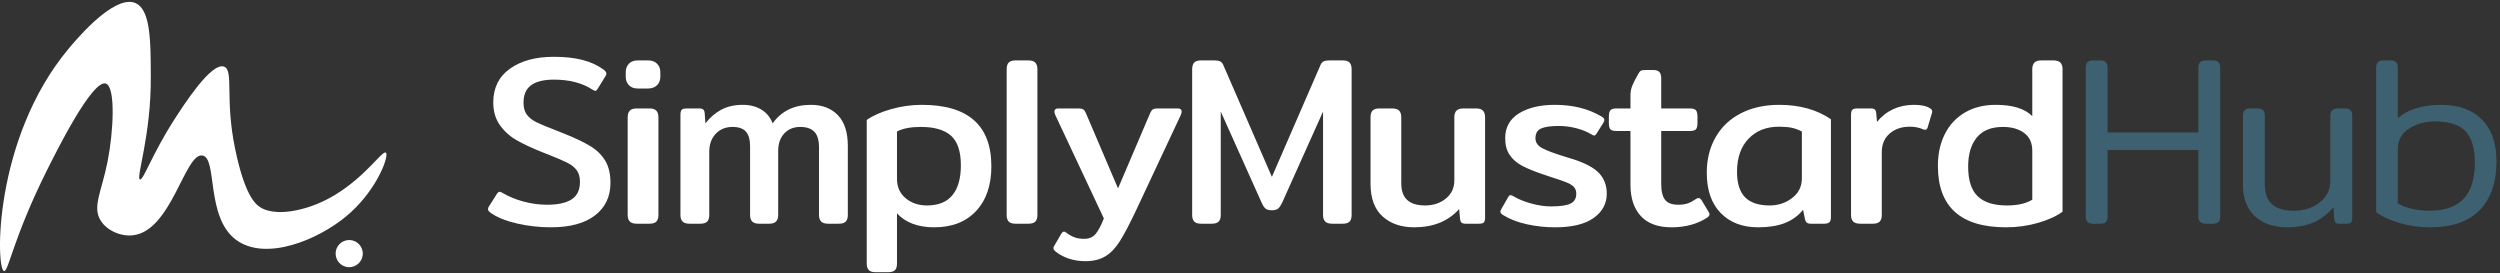
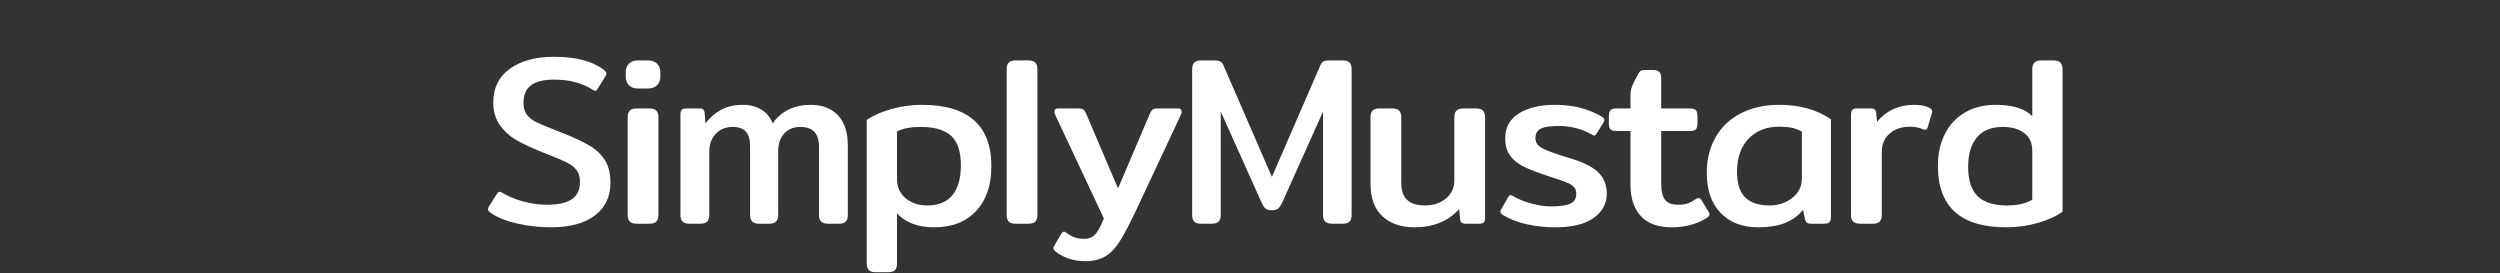
<svg xmlns="http://www.w3.org/2000/svg" width="348px" height="38px" viewBox="0 0 348 38">
  <rect x="0" y="0" width="348" height="38" fill="#333333" stroke="none" />
  <title>hub logo white</title>
  <g id="hub-logo-white" stroke="none" stroke-width="1" fill="none" fill-rule="evenodd">
    <g id="Group-Copy-2">
      <path d="M76.685,31.641 C79.337,31.641 81.382,31.09 82.819,29.987 C84.257,28.883 84.976,27.374 84.976,25.457 C84.976,24.187 84.725,23.145 84.223,22.331 C83.722,21.518 83.014,20.838 82.101,20.292 C81.187,19.746 79.917,19.15 78.29,18.504 L78.29,18.504 L77.454,18.17 C76.161,17.679 75.225,17.289 74.646,17 C74.067,16.71 73.626,16.359 73.326,15.947 C73.025,15.534 72.874,14.983 72.874,14.292 C72.874,13.178 73.231,12.364 73.944,11.852 C74.657,11.339 75.716,11.083 77.12,11.083 C79.237,11.083 81.009,11.54 82.435,12.453 C82.636,12.587 82.78,12.654 82.87,12.654 C82.959,12.654 83.07,12.554 83.204,12.353 L83.204,12.353 L84.274,10.615 C84.363,10.503 84.407,10.381 84.407,10.247 C84.407,10.069 84.274,9.879 84.006,9.679 C83.182,9.077 82.207,8.631 81.081,8.342 C79.956,8.052 78.624,7.907 77.086,7.907 C74.568,7.907 72.534,8.459 70.986,9.562 C69.437,10.665 68.662,12.23 68.662,14.258 C68.662,15.506 68.974,16.565 69.598,17.434 C70.222,18.303 71.008,19.005 71.955,19.54 C72.902,20.075 74.1,20.632 75.549,21.212 L75.549,21.212 L76.317,21.512 C77.566,22.003 78.468,22.393 79.025,22.682 C79.582,22.972 80.006,23.318 80.296,23.719 C80.585,24.12 80.73,24.655 80.73,25.323 C80.73,26.438 80.346,27.245 79.577,27.747 C78.808,28.248 77.666,28.499 76.15,28.499 C75.036,28.499 73.933,28.349 72.841,28.048 C71.749,27.747 70.791,27.351 69.966,26.861 C69.788,26.75 69.643,26.694 69.531,26.694 C69.42,26.694 69.297,26.794 69.164,26.995 L69.164,26.995 L68.061,28.733 C67.971,28.844 67.927,28.978 67.927,29.134 C67.927,29.29 68.072,29.468 68.361,29.669 C69.275,30.293 70.495,30.778 72.022,31.123 C73.548,31.469 75.103,31.641 76.685,31.641 Z M90.214,12.32 C90.749,12.32 91.167,12.164 91.468,11.852 C91.769,11.54 91.919,11.161 91.919,10.715 L91.919,10.715 L91.919,10.013 C91.919,9.567 91.769,9.188 91.468,8.876 C91.167,8.564 90.749,8.408 90.214,8.408 L90.214,8.408 L88.777,8.408 C88.242,8.408 87.83,8.564 87.54,8.876 C87.25,9.188 87.105,9.567 87.105,10.013 L87.105,10.013 L87.105,10.715 C87.105,11.161 87.25,11.54 87.54,11.852 C87.83,12.164 88.242,12.32 88.777,12.32 L88.777,12.32 L90.214,12.32 Z M90.381,31.14 C90.849,31.14 91.178,31.04 91.368,30.839 C91.557,30.638 91.652,30.338 91.652,29.936 L91.652,29.936 L91.652,16.331 C91.652,15.908 91.551,15.596 91.351,15.395 C91.15,15.194 90.827,15.094 90.381,15.094 L90.381,15.094 L88.643,15.094 C88.197,15.094 87.874,15.194 87.674,15.395 C87.473,15.596 87.373,15.908 87.373,16.331 L87.373,16.331 L87.373,29.936 C87.373,30.338 87.473,30.638 87.674,30.839 C87.874,31.04 88.197,31.14 88.643,31.14 L88.643,31.14 L90.381,31.14 Z M97.459,31.14 C97.927,31.14 98.256,31.04 98.445,30.839 C98.634,30.638 98.729,30.338 98.729,29.936 L98.729,29.936 L98.729,21.111 C98.729,20.086 99.03,19.256 99.632,18.621 C100.233,17.986 101.013,17.668 101.972,17.668 C102.819,17.668 103.437,17.885 103.827,18.32 C104.217,18.755 104.412,19.44 104.412,20.376 L104.412,20.376 L104.412,29.936 C104.412,30.338 104.512,30.638 104.713,30.839 C104.913,31.04 105.237,31.14 105.682,31.14 L105.682,31.14 L107.053,31.14 C107.499,31.14 107.822,31.04 108.022,30.839 C108.223,30.638 108.323,30.338 108.323,29.936 L108.323,29.936 L108.323,21.011 C108.323,19.986 108.607,19.172 109.176,18.571 C109.744,17.969 110.485,17.668 111.399,17.668 C112.268,17.668 112.92,17.891 113.354,18.337 C113.789,18.782 114.006,19.518 114.006,20.543 L114.006,20.543 L114.006,29.936 C114.006,30.338 114.106,30.638 114.307,30.839 C114.507,31.04 114.831,31.14 115.276,31.14 L115.276,31.14 L116.747,31.14 C117.215,31.14 117.544,31.04 117.733,30.839 C117.923,30.638 118.017,30.338 118.017,29.936 L118.017,29.936 L118.017,20.309 C118.017,18.415 117.555,16.988 116.63,16.03 C115.705,15.072 114.452,14.593 112.869,14.593 C110.552,14.593 108.78,15.451 107.554,17.167 C107.22,16.32 106.691,15.679 105.966,15.245 C105.242,14.81 104.39,14.593 103.409,14.593 C102.25,14.593 101.253,14.816 100.417,15.261 C99.582,15.707 98.841,16.342 98.194,17.167 L98.194,17.167 L98.094,15.763 C98.072,15.518 98.005,15.345 97.893,15.245 C97.782,15.144 97.604,15.094 97.359,15.094 L97.359,15.094 L95.587,15.094 C95.23,15.094 94.996,15.161 94.885,15.295 C94.773,15.428 94.718,15.662 94.718,15.997 L94.718,15.997 L94.718,29.936 C94.718,30.338 94.818,30.638 95.019,30.839 C95.219,31.04 95.542,31.14 95.988,31.14 L95.988,31.14 L97.459,31.14 Z M123.591,37.893 C124.059,37.893 124.387,37.798 124.577,37.608 C124.766,37.419 124.861,37.113 124.861,36.689 L124.861,36.689 L124.861,29.702 C126.064,30.995 127.791,31.641 130.042,31.641 C132.516,31.641 134.46,30.884 135.876,29.368 C137.291,27.853 137.998,25.78 137.998,23.15 C137.998,17.445 134.767,14.593 128.304,14.593 C126.878,14.593 125.457,14.793 124.042,15.194 C122.627,15.596 121.496,16.097 120.649,16.699 L120.649,16.699 L120.649,36.689 C120.649,37.09 120.744,37.391 120.933,37.592 C121.122,37.792 121.44,37.893 121.886,37.893 L121.886,37.893 L123.591,37.893 Z M129.039,28.599 C127.858,28.599 126.867,28.265 126.064,27.596 C125.262,26.928 124.861,26.025 124.861,24.889 L124.861,24.889 L124.861,18.303 C125.663,17.88 126.766,17.668 128.17,17.668 C130.065,17.668 131.469,18.075 132.382,18.888 C133.296,19.702 133.753,21.078 133.753,23.017 C133.753,24.822 133.363,26.204 132.583,27.162 C131.803,28.12 130.622,28.599 129.039,28.599 Z M143.137,31.14 C143.605,31.14 143.934,31.04 144.123,30.839 C144.312,30.638 144.407,30.338 144.407,29.936 L144.407,29.936 L144.407,9.645 C144.407,9.222 144.307,8.91 144.106,8.709 C143.906,8.509 143.583,8.408 143.137,8.408 L143.137,8.408 L141.365,8.408 C140.919,8.408 140.602,8.509 140.412,8.709 C140.223,8.91 140.128,9.222 140.128,9.645 L140.128,9.645 L140.128,29.936 C140.128,30.338 140.223,30.638 140.412,30.839 C140.602,31.04 140.919,31.14 141.365,31.14 L141.365,31.14 L143.137,31.14 Z M151.083,36.355 C152.198,36.355 153.128,36.126 153.875,35.67 C154.621,35.213 155.29,34.516 155.88,33.58 C156.471,32.644 157.201,31.262 158.07,29.435 L158.07,29.435 L164.355,16.03 C164.444,15.807 164.488,15.651 164.488,15.562 C164.488,15.25 164.31,15.094 163.953,15.094 L163.953,15.094 L161.112,15.094 C160.822,15.094 160.611,15.139 160.477,15.228 C160.343,15.317 160.221,15.484 160.109,15.729 L160.109,15.729 L155.63,26.226 L151.15,15.729 C151.039,15.484 150.916,15.317 150.782,15.228 C150.649,15.139 150.437,15.094 150.147,15.094 L150.147,15.094 L147.306,15.094 C146.949,15.094 146.771,15.25 146.771,15.562 C146.771,15.651 146.816,15.807 146.905,16.03 L146.905,16.03 L153.657,30.404 C153.256,31.43 152.866,32.159 152.487,32.594 C152.108,33.029 151.585,33.246 150.916,33.246 C150.404,33.246 149.963,33.179 149.596,33.045 C149.228,32.912 148.866,32.711 148.509,32.444 C148.353,32.31 148.22,32.243 148.108,32.243 C147.974,32.243 147.841,32.354 147.707,32.577 L147.707,32.577 L146.771,34.182 C146.682,34.293 146.637,34.416 146.637,34.55 C146.637,34.683 146.726,34.828 146.905,34.984 C147.417,35.408 148.03,35.742 148.743,35.987 C149.456,36.232 150.236,36.355 151.083,36.355 Z M168.657,31.14 C169.125,31.14 169.454,31.04 169.643,30.839 C169.833,30.638 169.928,30.338 169.928,29.936 L169.928,29.936 L169.928,15.529 L175.644,28.265 C175.8,28.622 175.973,28.878 176.162,29.034 C176.351,29.19 176.647,29.268 177.048,29.268 C177.449,29.268 177.739,29.19 177.917,29.034 C178.095,28.878 178.274,28.622 178.452,28.265 L178.452,28.265 L184.168,15.529 L184.168,29.936 C184.168,30.338 184.269,30.638 184.469,30.839 C184.67,31.04 184.993,31.14 185.439,31.14 L185.439,31.14 L186.909,31.14 C187.355,31.14 187.673,31.04 187.862,30.839 C188.052,30.638 188.146,30.338 188.146,29.936 L188.146,29.936 L188.146,9.645 C188.146,9.222 188.052,8.91 187.862,8.709 C187.673,8.509 187.344,8.408 186.876,8.408 L186.876,8.408 L185.071,8.408 C184.714,8.408 184.441,8.453 184.252,8.542 C184.062,8.631 183.912,8.81 183.801,9.077 L183.801,9.077 L177.048,24.621 L170.295,9.077 C170.184,8.81 170.033,8.631 169.844,8.542 C169.655,8.453 169.382,8.408 169.025,8.408 L169.025,8.408 L167.22,8.408 C166.752,8.408 166.423,8.509 166.234,8.709 C166.044,8.91 165.95,9.222 165.95,9.645 L165.95,9.645 L165.95,29.936 C165.95,30.338 166.044,30.638 166.234,30.839 C166.423,31.04 166.741,31.14 167.186,31.14 L167.186,31.14 L168.657,31.14 Z M196.862,31.641 C199.514,31.641 201.597,30.794 203.113,29.101 L203.113,29.101 L203.247,30.505 C203.269,30.728 203.336,30.889 203.447,30.989 C203.559,31.09 203.737,31.14 203.982,31.14 L203.982,31.14 L205.854,31.14 C206.211,31.14 206.445,31.079 206.556,30.956 C206.667,30.833 206.723,30.594 206.723,30.237 L206.723,30.237 L206.723,16.331 C206.723,15.908 206.623,15.596 206.422,15.395 C206.222,15.194 205.899,15.094 205.453,15.094 L205.453,15.094 L203.715,15.094 C203.269,15.094 202.946,15.194 202.745,15.395 C202.545,15.596 202.444,15.908 202.444,16.331 L202.444,16.331 L202.444,25.123 C202.444,26.148 202.054,26.984 201.274,27.63 C200.494,28.276 199.525,28.599 198.366,28.599 C197.274,28.599 196.449,28.349 195.892,27.847 C195.335,27.346 195.056,26.56 195.056,25.49 L195.056,25.49 L195.056,16.331 C195.056,15.908 194.956,15.596 194.756,15.395 C194.555,15.194 194.232,15.094 193.786,15.094 L193.786,15.094 L192.014,15.094 C191.569,15.094 191.251,15.194 191.062,15.395 C190.872,15.596 190.778,15.908 190.778,16.331 L190.778,16.331 L190.778,25.591 C190.778,27.596 191.335,29.106 192.449,30.12 C193.563,31.134 195.034,31.641 196.862,31.641 Z M216.475,31.641 C218.837,31.641 220.625,31.207 221.84,30.338 C223.055,29.468 223.662,28.343 223.662,26.961 C223.662,25.825 223.311,24.878 222.609,24.12 C221.907,23.362 220.687,22.705 218.948,22.148 L218.948,22.148 L217.845,21.813 C216.33,21.345 215.266,20.944 214.653,20.61 C214.04,20.276 213.734,19.819 213.734,19.239 C213.734,18.571 213.995,18.119 214.519,17.885 C215.043,17.651 215.862,17.534 216.976,17.534 C217.801,17.534 218.62,17.64 219.433,17.852 C220.247,18.064 220.943,18.348 221.523,18.704 C221.701,18.816 221.835,18.872 221.924,18.872 C222.013,18.872 222.124,18.771 222.258,18.571 L222.258,18.571 L223.161,17.133 C223.272,16.955 223.328,16.81 223.328,16.699 C223.328,16.52 223.183,16.353 222.893,16.197 C221.088,15.128 218.937,14.593 216.441,14.593 C214.391,14.593 212.725,14.988 211.444,15.779 C210.162,16.571 209.522,17.724 209.522,19.239 C209.522,20.175 209.728,20.95 210.14,21.563 C210.552,22.175 211.137,22.682 211.895,23.084 C212.653,23.485 213.667,23.897 214.937,24.32 C215.672,24.566 216.04,24.688 216.04,24.688 C217.021,25 217.723,25.245 218.146,25.424 C218.57,25.602 218.887,25.808 219.099,26.042 C219.311,26.276 219.416,26.582 219.416,26.961 C219.416,27.63 219.143,28.092 218.597,28.349 C218.051,28.605 217.143,28.733 215.873,28.733 C215.048,28.733 214.146,28.599 213.165,28.332 C212.185,28.064 211.36,27.73 210.692,27.329 C210.513,27.218 210.368,27.162 210.257,27.162 C210.146,27.162 210.034,27.262 209.923,27.463 L209.923,27.463 L208.987,29.101 C208.898,29.212 208.853,29.335 208.853,29.468 C208.853,29.647 208.998,29.814 209.288,29.97 C210.201,30.527 211.293,30.945 212.564,31.223 C213.834,31.502 215.138,31.641 216.475,31.641 Z M232.678,31.641 C234.595,31.641 236.244,31.196 237.626,30.304 C237.848,30.148 237.96,29.992 237.96,29.836 C237.96,29.702 237.915,29.58 237.826,29.468 L237.826,29.468 L236.857,27.864 C236.723,27.663 236.589,27.563 236.456,27.563 C236.322,27.563 236.199,27.608 236.088,27.697 C235.664,27.986 235.274,28.193 234.918,28.315 C234.561,28.438 234.127,28.499 233.614,28.499 C232.745,28.499 232.132,28.271 231.776,27.814 C231.419,27.357 231.241,26.616 231.241,25.591 L231.241,25.591 L231.241,18.236 L235.185,18.236 C235.631,18.236 235.926,18.158 236.071,18.002 C236.216,17.846 236.288,17.557 236.288,17.133 L236.288,17.133 L236.288,16.231 C236.288,15.807 236.216,15.512 236.071,15.345 C235.926,15.178 235.631,15.094 235.185,15.094 L235.185,15.094 L231.241,15.094 L231.241,10.882 C231.241,10.503 231.157,10.219 230.99,10.03 C230.823,9.84 230.539,9.746 230.138,9.746 L230.138,9.746 L229.034,9.746 C228.722,9.746 228.505,9.785 228.383,9.863 C228.26,9.941 228.132,10.113 227.998,10.381 C227.642,11.005 227.38,11.523 227.213,11.935 C227.045,12.347 226.962,12.788 226.962,13.256 L226.962,13.256 L226.962,15.094 L225.056,15.094 C224.611,15.094 224.315,15.178 224.171,15.345 C224.026,15.512 223.953,15.807 223.953,16.231 L223.953,16.231 L223.953,17.133 C223.953,17.557 224.026,17.846 224.171,18.002 C224.315,18.158 224.611,18.236 225.056,18.236 L225.056,18.236 L226.962,18.236 L226.962,25.724 C226.962,27.574 227.441,29.023 228.399,30.07 C229.358,31.118 230.784,31.641 232.678,31.641 Z M244.736,31.641 C246.185,31.641 247.416,31.446 248.43,31.056 C249.444,30.666 250.297,30.048 250.988,29.201 L250.988,29.201 L251.255,30.505 C251.3,30.728 251.383,30.889 251.506,30.989 C251.628,31.09 251.812,31.14 252.057,31.14 L252.057,31.14 L253.896,31.14 C254.252,31.14 254.503,31.073 254.648,30.939 C254.793,30.806 254.865,30.572 254.865,30.237 L254.865,30.237 L254.865,16.598 C252.904,15.261 250.508,14.593 247.678,14.593 C245.65,14.593 243.873,14.983 242.346,15.763 C240.82,16.543 239.644,17.651 238.82,19.089 C237.995,20.526 237.583,22.181 237.583,24.053 C237.583,26.46 238.229,28.326 239.522,29.652 C240.814,30.978 242.552,31.641 244.736,31.641 Z M246.341,28.599 C244.803,28.599 243.661,28.22 242.915,27.463 C242.168,26.705 241.795,25.524 241.795,23.919 C241.795,21.958 242.33,20.42 243.399,19.306 C244.469,18.192 245.884,17.635 247.645,17.635 C248.336,17.635 248.921,17.685 249.4,17.785 C249.879,17.885 250.352,18.058 250.82,18.303 L250.82,18.303 L250.82,24.822 C250.82,25.958 250.369,26.872 249.467,27.563 C248.564,28.254 247.522,28.599 246.341,28.599 Z M260.672,31.14 C261.14,31.14 261.469,31.04 261.659,30.839 C261.848,30.638 261.943,30.338 261.943,29.936 L261.943,29.936 L261.943,21.178 C261.943,20.086 262.31,19.223 263.046,18.587 C263.781,17.952 264.717,17.635 265.854,17.635 C266.545,17.635 267.158,17.757 267.692,18.002 L267.692,18.002 L267.96,18.069 C268.138,18.069 268.261,17.958 268.328,17.735 L268.328,17.735 L268.929,15.729 C268.974,15.596 268.979,15.479 268.946,15.378 C268.913,15.278 268.829,15.183 268.695,15.094 C268.183,14.76 267.436,14.593 266.456,14.593 C264.316,14.593 262.589,15.384 261.274,16.966 L261.274,16.966 L261.174,15.763 C261.152,15.518 261.085,15.345 260.973,15.245 C260.862,15.144 260.684,15.094 260.438,15.094 L260.438,15.094 L258.533,15.094 C258.176,15.094 257.942,15.161 257.831,15.295 C257.719,15.428 257.664,15.662 257.664,15.997 L257.664,15.997 L257.664,29.936 C257.664,30.338 257.764,30.638 257.965,30.839 C258.165,31.04 258.488,31.14 258.934,31.14 L258.934,31.14 L260.672,31.14 Z M279.249,31.641 C280.787,31.641 282.269,31.435 283.695,31.023 C285.122,30.611 286.258,30.092 287.105,29.468 L287.105,29.468 L287.105,9.645 C287.105,9.222 287.005,8.91 286.804,8.709 C286.604,8.509 286.28,8.408 285.835,8.408 L285.835,8.408 L284.163,8.408 C283.718,8.408 283.394,8.509 283.194,8.709 C282.993,8.91 282.893,9.222 282.893,9.645 L282.893,9.645 L282.893,16.164 C281.846,15.116 280.152,14.593 277.812,14.593 C276.163,14.593 274.731,14.949 273.516,15.662 C272.302,16.376 271.371,17.373 270.725,18.654 C270.079,19.936 269.755,21.412 269.755,23.084 C269.755,28.789 272.92,31.641 279.249,31.641 Z M279.349,28.599 C277.544,28.599 276.196,28.176 275.305,27.329 C274.413,26.482 273.967,25.1 273.967,23.184 C273.967,21.468 274.369,20.12 275.171,19.139 C275.973,18.158 277.188,17.668 278.815,17.668 C280.018,17.668 280.999,17.947 281.756,18.504 C282.514,19.061 282.893,19.886 282.893,20.978 L282.893,20.978 L282.893,27.797 C282.024,28.332 280.843,28.599 279.349,28.599 Z" id="SimplyMustard" fill="#FFFFFF" fill-rule="nonzero" />
-       <path d="M18.039,0.262 C18.347,0.266 18.64,0.326 18.911,0.452 C20.669,1.275 20.923,4.646 20.973,8.247 L20.98,8.849 C20.985,9.452 20.987,10.058 20.991,10.656 C21.046,18.919 18.887,24.775 19.478,24.98 C19.944,25.142 21.165,21.48 24.206,16.739 C25.577,14.602 29.434,8.589 31.205,9.282 C32.564,9.815 31.287,13.745 32.718,20.664 C34.044,27.072 35.471,28.406 36.311,28.905 C36.722,29.149 38.268,29.981 41.694,29.175 C49.194,27.41 53.091,20.755 53.713,21.252 C53.767,21.296 53.794,21.391 53.795,21.532 L53.795,21.532 L53.795,21.553 C53.784,22.743 51.988,26.944 48.227,30.082 C44.218,33.429 36.989,36.383 32.907,33.418 C28.576,30.272 30.312,21.988 28.178,21.644 C25.731,21.25 23.886,32.158 18.492,32.753 C16.774,32.943 14.846,32.069 13.993,30.67 C12.835,28.773 14.137,26.686 14.962,22.546 C15.829,18.195 16.089,12.124 14.749,11.637 C12.877,10.957 7.81,21.145 6.453,23.871 C1.902,33.021 1.186,37.725 0.591,37.738 L0.591,37.738 C0.579,37.738 0.571,37.737 0.564,37.735 C-0.593,37.478 -0.94,19.396 9.501,6.838 C10.413,5.742 14.948,0.288 17.991,0.262 L17.991,0.262 Z M48.609,33.411 L48.757,33.417 C49.732,33.492 50.5,34.307 50.5,35.302 L50.5,35.302 L50.494,35.449 C50.419,36.425 49.604,37.193 48.609,37.193 L48.609,37.193 L48.461,37.187 C47.486,37.112 46.718,36.296 46.718,35.302 C46.718,34.257 47.565,33.411 48.609,33.411 L48.609,33.411 Z" id="Combined-Shape-Copy" fill="#FFFFFF" />
-       <path d="M292.371,31.14 C292.727,31.14 292.984,31.056 293.14,30.889 C293.296,30.722 293.374,30.471 293.374,30.137 L293.374,30.137 L293.374,20.877 L306.01,20.877 L306.01,30.137 C306.01,30.806 306.355,31.14 307.046,31.14 L307.046,31.14 L308.049,31.14 C308.406,31.14 308.662,31.056 308.818,30.889 C308.974,30.722 309.052,30.471 309.052,30.137 L309.052,30.137 L309.052,9.411 C309.052,9.077 308.974,8.826 308.818,8.659 C308.662,8.492 308.406,8.408 308.049,8.408 L308.049,8.408 L307.046,8.408 C306.355,8.408 306.01,8.743 306.01,9.411 L306.01,9.411 L306.01,18.437 L293.374,18.437 L293.374,9.411 C293.374,9.077 293.296,8.826 293.14,8.659 C292.984,8.492 292.727,8.408 292.371,8.408 L292.371,8.408 L291.335,8.408 C290.666,8.408 290.332,8.743 290.332,9.411 L290.332,9.411 L290.332,30.137 C290.332,30.806 290.666,31.14 291.335,31.14 L291.335,31.14 L292.371,31.14 Z M318.335,31.641 C319.829,31.641 321.093,31.402 322.13,30.923 C323.166,30.443 324.063,29.747 324.821,28.833 L324.821,28.833 L324.921,30.438 C324.943,30.683 324.999,30.861 325.088,30.973 C325.177,31.084 325.344,31.14 325.59,31.14 L325.59,31.14 L326.693,31.14 C326.982,31.14 327.177,31.079 327.278,30.956 C327.378,30.833 327.428,30.616 327.428,30.304 L327.428,30.304 L327.428,16.097 C327.428,15.763 327.35,15.512 327.194,15.345 C327.038,15.178 326.782,15.094 326.425,15.094 L326.425,15.094 L325.422,15.094 C324.732,15.094 324.386,15.428 324.386,16.097 L324.386,16.097 L324.386,25.156 C324.386,26.382 323.896,27.385 322.915,28.165 C321.935,28.945 320.731,29.335 319.305,29.335 C317.968,29.335 316.959,29.039 316.28,28.449 C315.6,27.858 315.26,26.917 315.26,25.624 L315.26,25.624 L315.26,16.097 C315.26,15.763 315.182,15.512 315.026,15.345 C314.87,15.178 314.614,15.094 314.257,15.094 L314.257,15.094 L313.221,15.094 C312.552,15.094 312.218,15.428 312.218,16.097 L312.218,16.097 L312.218,25.658 C312.218,27.619 312.781,29.106 313.906,30.12 C315.032,31.134 316.508,31.641 318.335,31.641 Z M338.249,31.641 C341.325,31.641 343.637,30.839 345.186,29.234 C346.735,27.63 347.509,25.368 347.509,22.448 C347.509,19.952 346.835,18.019 345.487,16.649 C344.139,15.278 342.239,14.593 339.787,14.593 C338.539,14.593 337.397,14.749 336.361,15.061 C335.324,15.373 334.461,15.841 333.77,16.465 L333.77,16.465 L333.77,9.411 C333.77,9.077 333.692,8.826 333.536,8.659 C333.38,8.492 333.124,8.408 332.767,8.408 L332.767,8.408 L331.764,8.408 C331.096,8.408 330.761,8.743 330.761,9.411 L330.761,9.411 L330.761,29.535 C331.564,30.137 332.65,30.638 334.021,31.04 C335.391,31.441 336.801,31.641 338.249,31.641 Z M338.149,29.335 C337.325,29.335 336.506,29.24 335.692,29.051 C334.879,28.861 334.238,28.61 333.77,28.298 L333.77,28.298 L333.77,20.777 C333.77,19.507 334.299,18.543 335.358,17.885 C336.416,17.228 337.614,16.899 338.951,16.899 C340.935,16.899 342.356,17.362 343.214,18.287 C344.072,19.211 344.501,20.654 344.501,22.616 C344.501,24.866 343.983,26.549 342.946,27.663 C341.91,28.778 340.311,29.335 338.149,29.335 Z" id="Hub" fill="#3E6171" fill-rule="nonzero" />
    </g>
  </g>
</svg>